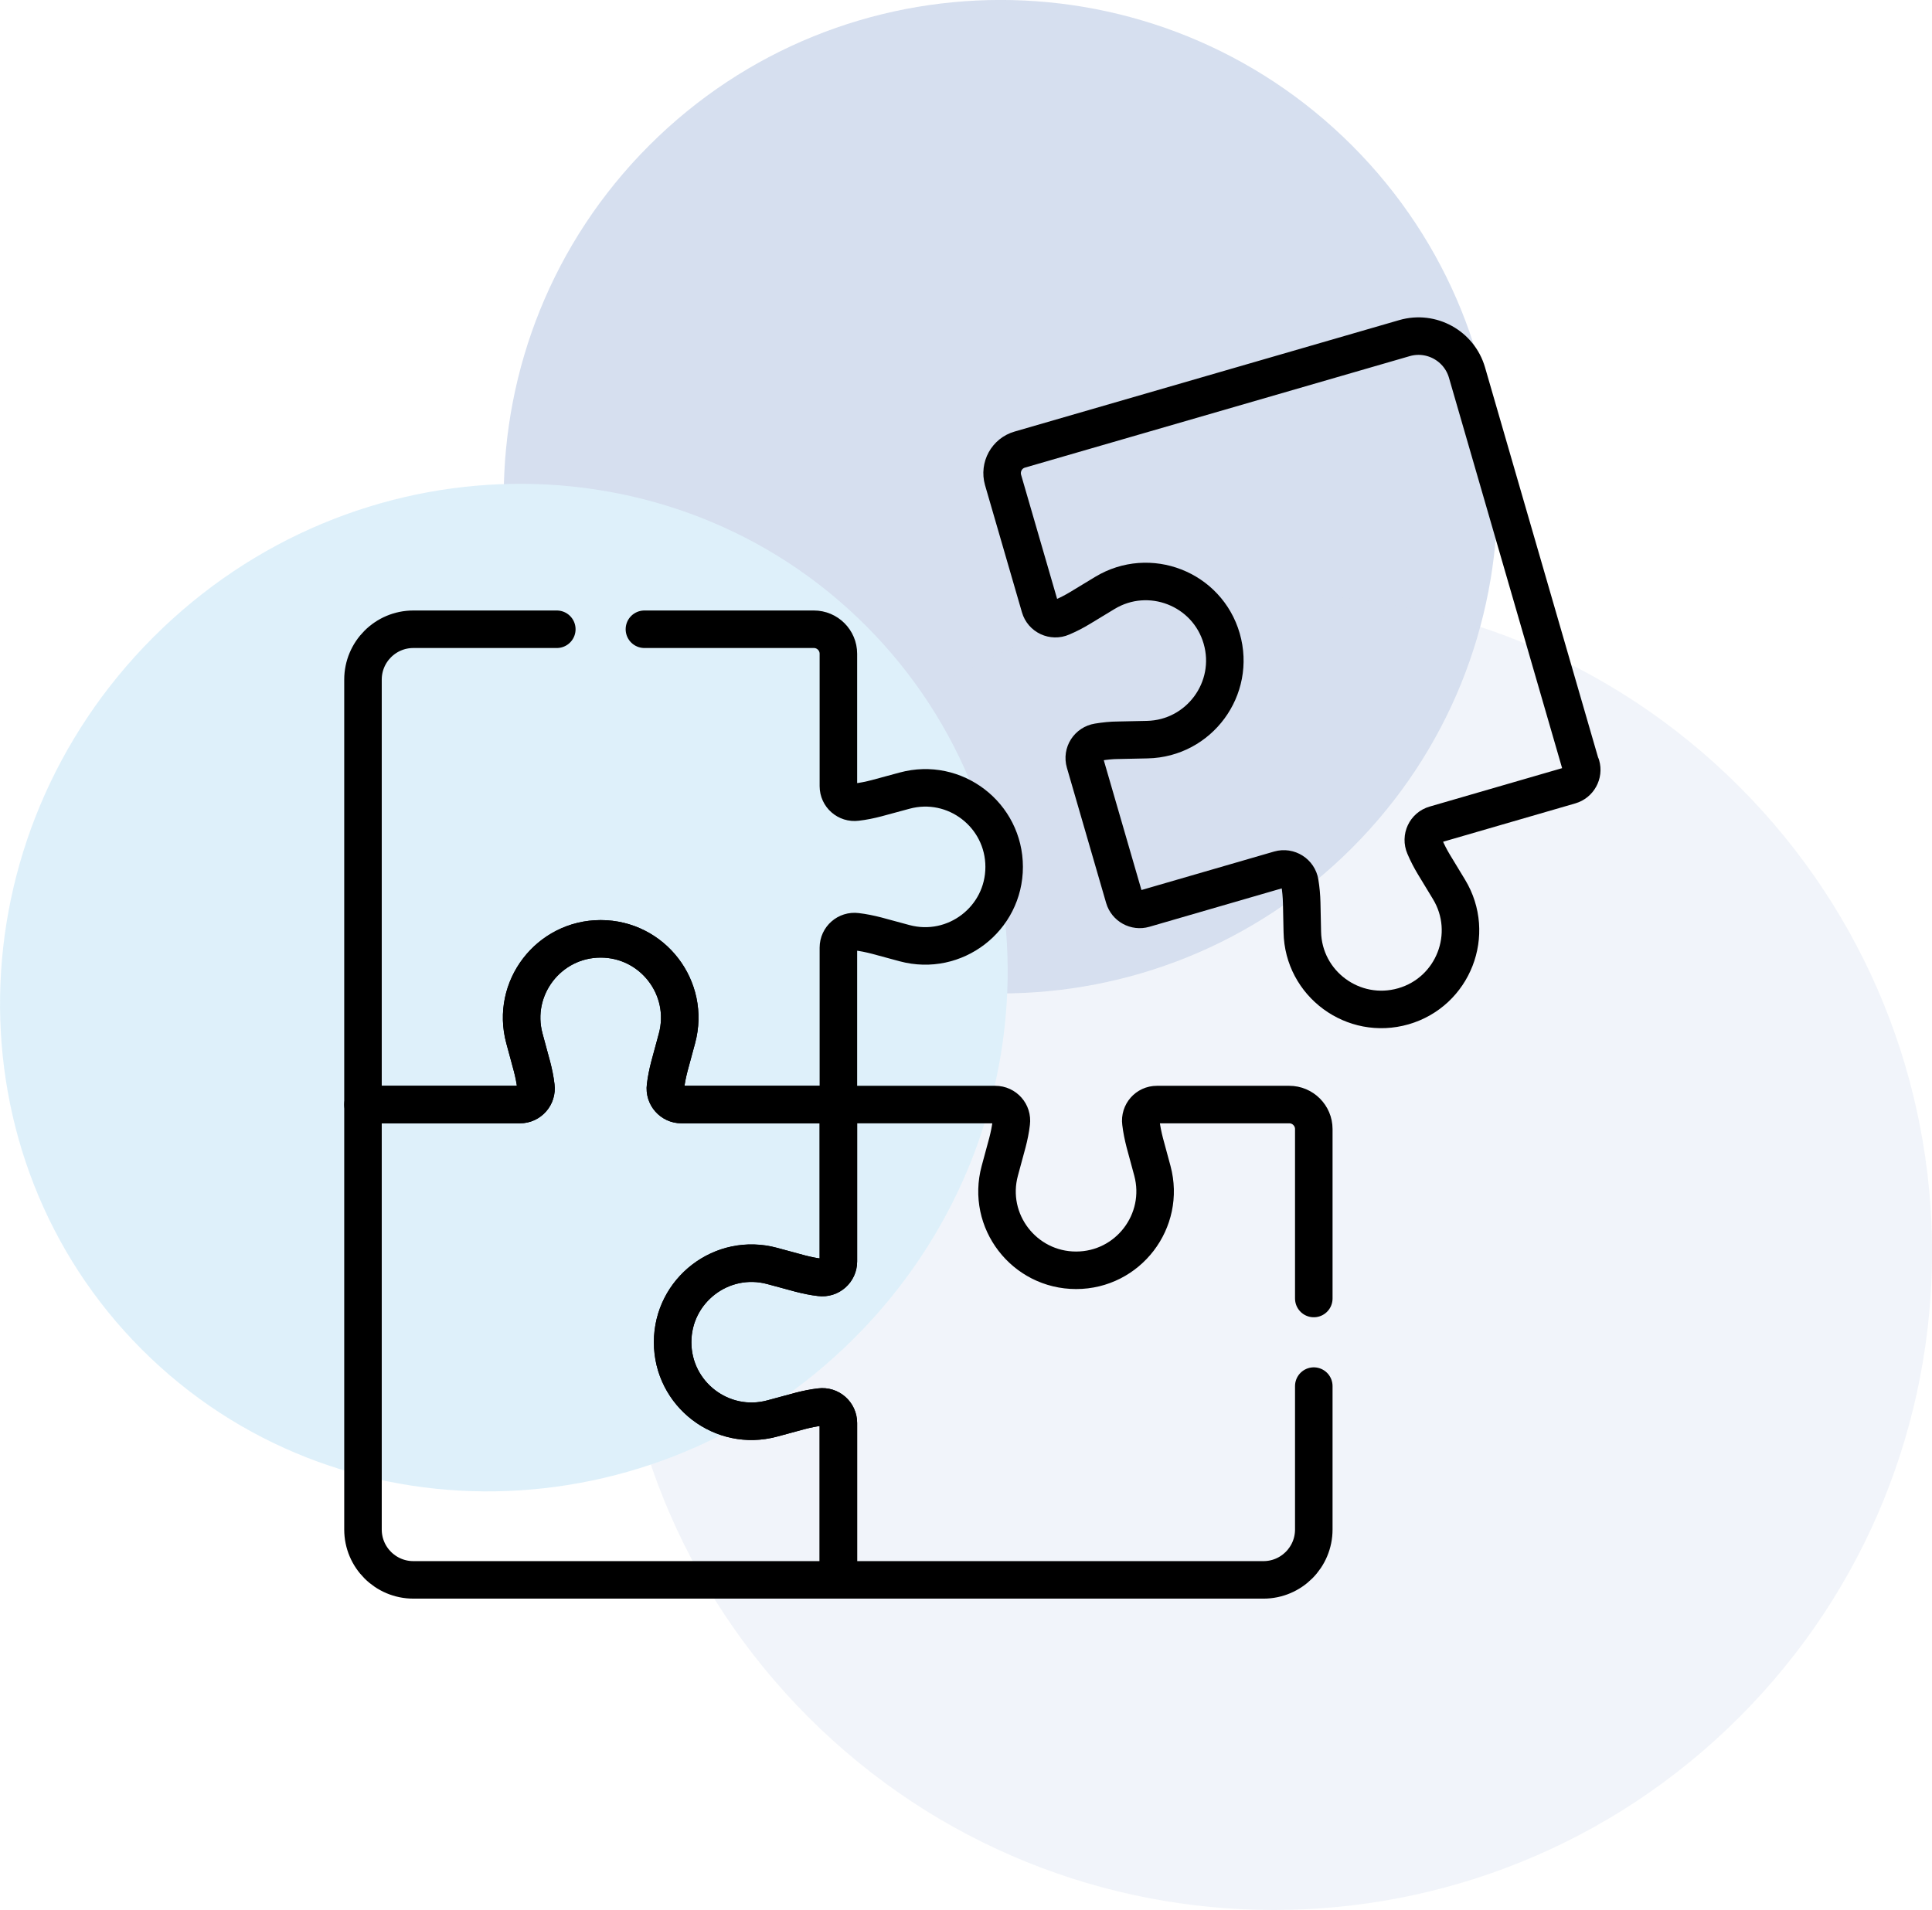
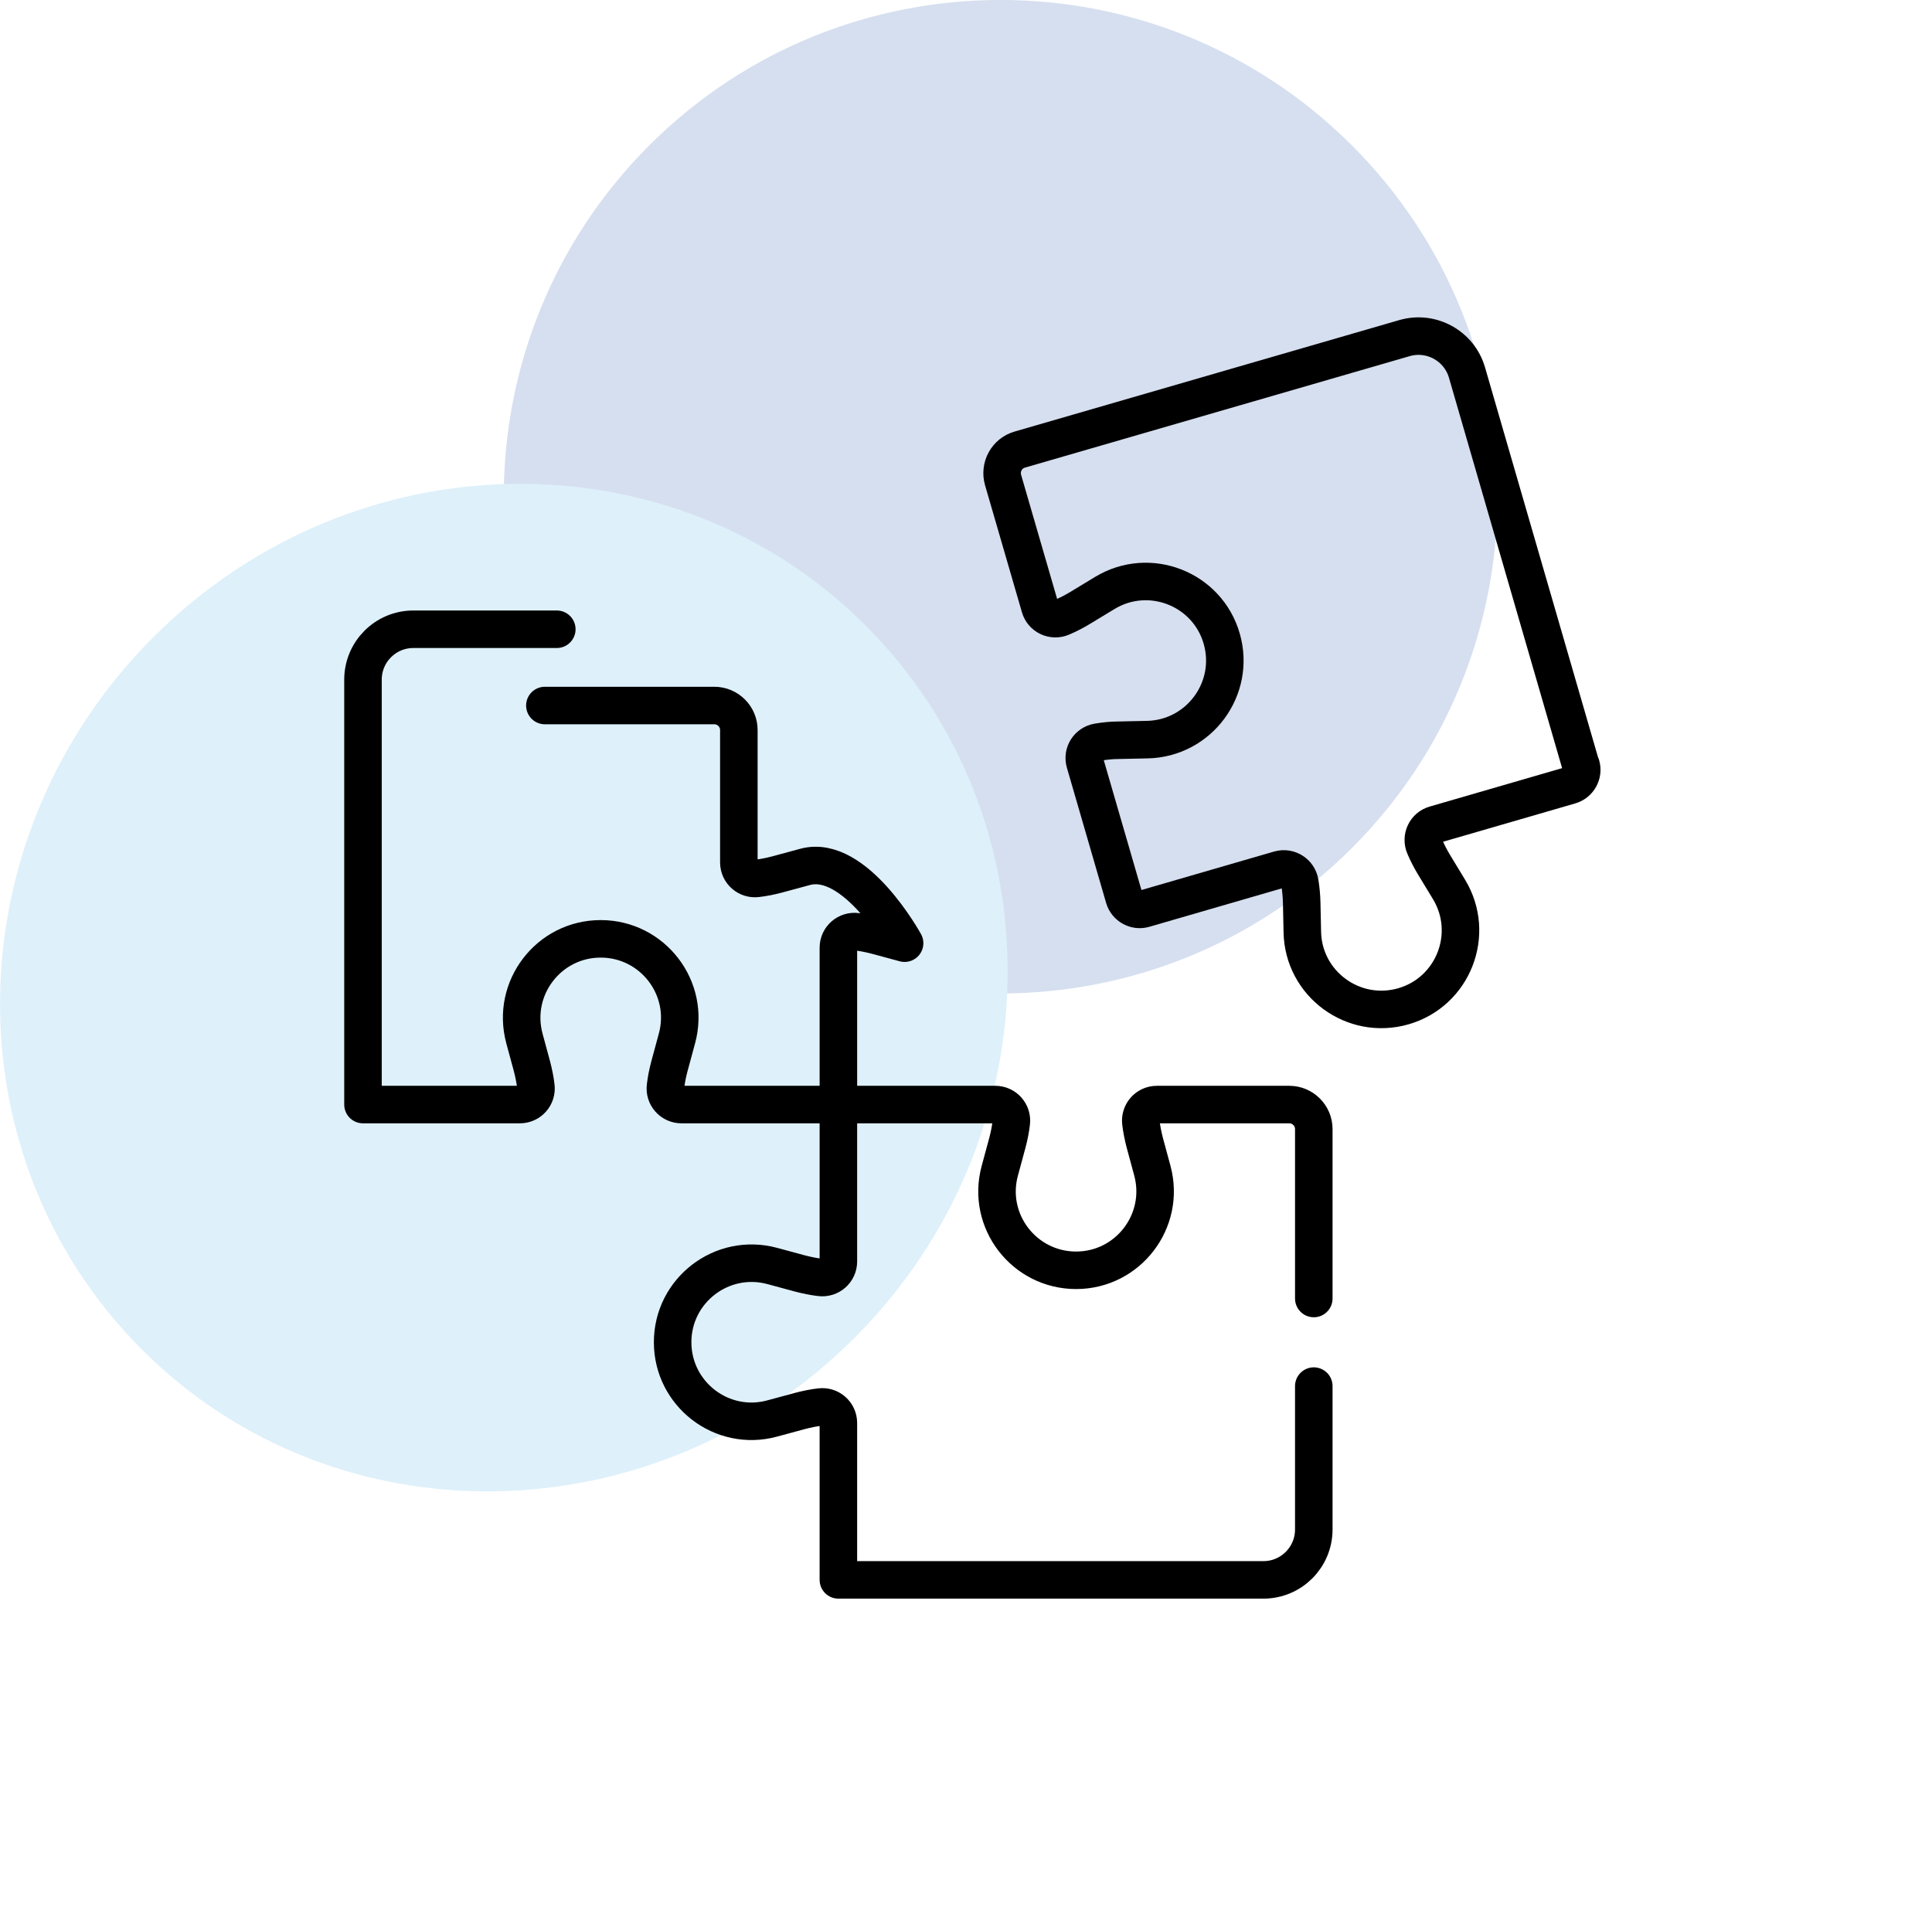
<svg xmlns="http://www.w3.org/2000/svg" id="Layer_2" viewBox="0 0 124.6 123.21">
  <defs>
    <style>.cls-1,.cls-2{fill:none;}.cls-2{stroke:#000;stroke-linecap:round;stroke-linejoin:round;stroke-width:2.42px;}.cls-3{fill:#4971b7;}.cls-4{fill:rgba(73,113,183,.33);}.cls-5{opacity:.23;}.cls-6{fill:#6dbfeb;}.cls-7{clip-path:url(#clippath);}</style>
    <clipPath id="clippath">
      <rect class="cls-1" x="21.37" y="20.47" width="82.66" height="82.66" />
    </clipPath>
  </defs>
  <g id="Layer_1-2">
    <g class="cls-5">
      <path class="cls-3" d="M87.19,54.7c-12.51,12.51-32.8,12.51-45.32,0-12.51-12.51-12.51-32.8,0-45.32,12.51-12.51,32.8-12.51,45.32,0,12.51,12.51,12.52,32.8,0,45.32Z" />
-       <path class="cls-4" d="M112.17,110.77c-16.58,16.58-43.46,16.58-60.03,0-16.58-16.58-16.58-43.45,0-60.03,16.58-16.58,43.45-16.58,60.03,0,16.58,16.58,16.58,43.45,0,60.03Z" />
      <path class="cls-6" d="M55.1,86.31c-12.89,12.89-33.47,13.23-45.95.74-12.48-12.48-12.15-33.06.74-45.95,12.89-12.89,33.47-13.23,45.95-.74,12.48,12.48,12.15,33.06-.74,45.95Z" />
    </g>
    <rect class="cls-1" x="25.9" y="19" width="79.1" height="79.1" transform="translate(124 -6.9) rotate(90)" />
    <g id="g3840">
      <g id="g3842">
        <g class="cls-7">
          <g id="g3844">
            <g id="g3850">
              <path id="path3852" class="cls-2" d="M101.95,49.36l-7.34-25.33c-.5-1.72-2.3-2.72-4.03-2.22l-24.81,7.19c-.84.24-1.32,1.12-1.08,1.96l2.38,8.2c.17.6.84.91,1.41.66.4-.17.79-.37,1.17-.6l1.6-.97c2.87-1.74,6.61-.28,7.54,2.94h0c.93,3.22-1.45,6.45-4.8,6.52l-1.87.04c-.44,0-.88.05-1.31.12-.62.1-1.02.71-.84,1.32l2.53,8.72c.16.55.74.87,1.29.71l8.72-2.53c.6-.17,1.22.22,1.32.84.07.43.11.87.12,1.31l.04,1.87c.06,3.35,3.29,5.73,6.52,4.8h0c3.22-.93,4.68-4.67,2.94-7.54l-.97-1.6c-.23-.38-.43-.77-.6-1.17-.25-.58.06-1.24.66-1.41l8.72-2.53c.55-.16.87-.74.71-1.29Z" />
            </g>
            <g id="g3854">
-               <path id="path3856" class="cls-2" d="M49.8,81.66l1.81.49c.42.11.85.2,1.29.25.62.08,1.17-.4,1.17-1.03v-10.12h-10.12c-.63,0-1.11-.55-1.03-1.17.05-.43.14-.86.25-1.29l.49-1.81c.87-3.24-1.57-6.42-4.92-6.42s-5.8,3.18-4.92,6.42l.49,1.81c.11.42.2.85.25,1.29.08.62-.4,1.17-1.03,1.17h-10.12v27.41c0,1.8,1.46,3.25,3.25,3.25h27.41v-10.12c0-.63-.55-1.11-1.17-1.03-.43.05-.86.14-1.29.25l-1.81.49c-3.24.87-6.42-1.57-6.42-4.92s3.18-5.8,6.42-4.92Z" />
-             </g>
+               </g>
            <g id="g3858">
-               <path id="path3860" class="cls-2" d="M35.91,40.59h-9.25c-1.8,0-3.25,1.46-3.25,3.25v27.41h10.12c.63,0,1.11-.55,1.03-1.17-.05-.43-.14-.86-.25-1.29l-.49-1.81c-.87-3.24,1.57-6.42,4.92-6.42s5.8,3.18,4.92,6.42l-.49,1.81c-.11.42-.2.85-.25,1.29-.08.62.4,1.17,1.03,1.17h10.12v-10.12c0-.63.55-1.11,1.17-1.03.43.05.86.14,1.29.25l1.81.49c3.24.87,6.42-1.57,6.42-4.92s-3.18-5.8-6.42-4.92l-1.81.49c-.42.11-.85.2-1.29.25-.62.08-1.17-.4-1.17-1.03v-8.54c0-.87-.71-1.58-1.58-1.58h-10.93" />
+               <path id="path3860" class="cls-2" d="M35.91,40.59h-9.25c-1.8,0-3.25,1.46-3.25,3.25v27.41h10.12c.63,0,1.11-.55,1.03-1.17-.05-.43-.14-.86-.25-1.29l-.49-1.81c-.87-3.24,1.57-6.42,4.92-6.42s5.8,3.18,4.92,6.42l-.49,1.81c-.11.42-.2.85-.25,1.29-.08.62.4,1.17,1.03,1.17h10.12v-10.12c0-.63.55-1.11,1.17-1.03.43.05.86.14,1.29.25l1.81.49s-3.18-5.8-6.42-4.92l-1.81.49c-.42.11-.85.2-1.29.25-.62.08-1.17-.4-1.17-1.03v-8.54c0-.87-.71-1.58-1.58-1.58h-10.93" />
            </g>
            <g id="g3862">
              <path id="path3864" class="cls-2" d="M84.73,83.76v-10.93c0-.87-.71-1.58-1.58-1.58h-8.54c-.63,0-1.11.55-1.03,1.17.05.43.14.86.25,1.29l.49,1.81c.87,3.24-1.57,6.42-4.92,6.42h0c-3.35,0-5.8-3.18-4.92-6.42l.49-1.81c.11-.42.2-.85.25-1.29.08-.62-.4-1.17-1.03-1.17h-10.12v10.12c0,.63-.55,1.11-1.17,1.03-.43-.05-.86-.14-1.29-.25l-1.81-.49c-3.24-.87-6.42,1.57-6.42,4.92s3.18,5.8,6.42,4.92l1.81-.49c.42-.11.85-.2,1.29-.25.62-.08,1.17.4,1.17,1.03v10.12h27.41c1.8,0,3.25-1.46,3.25-3.25v-9.25" />
            </g>
          </g>
        </g>
      </g>
    </g>
  </g>
</svg>